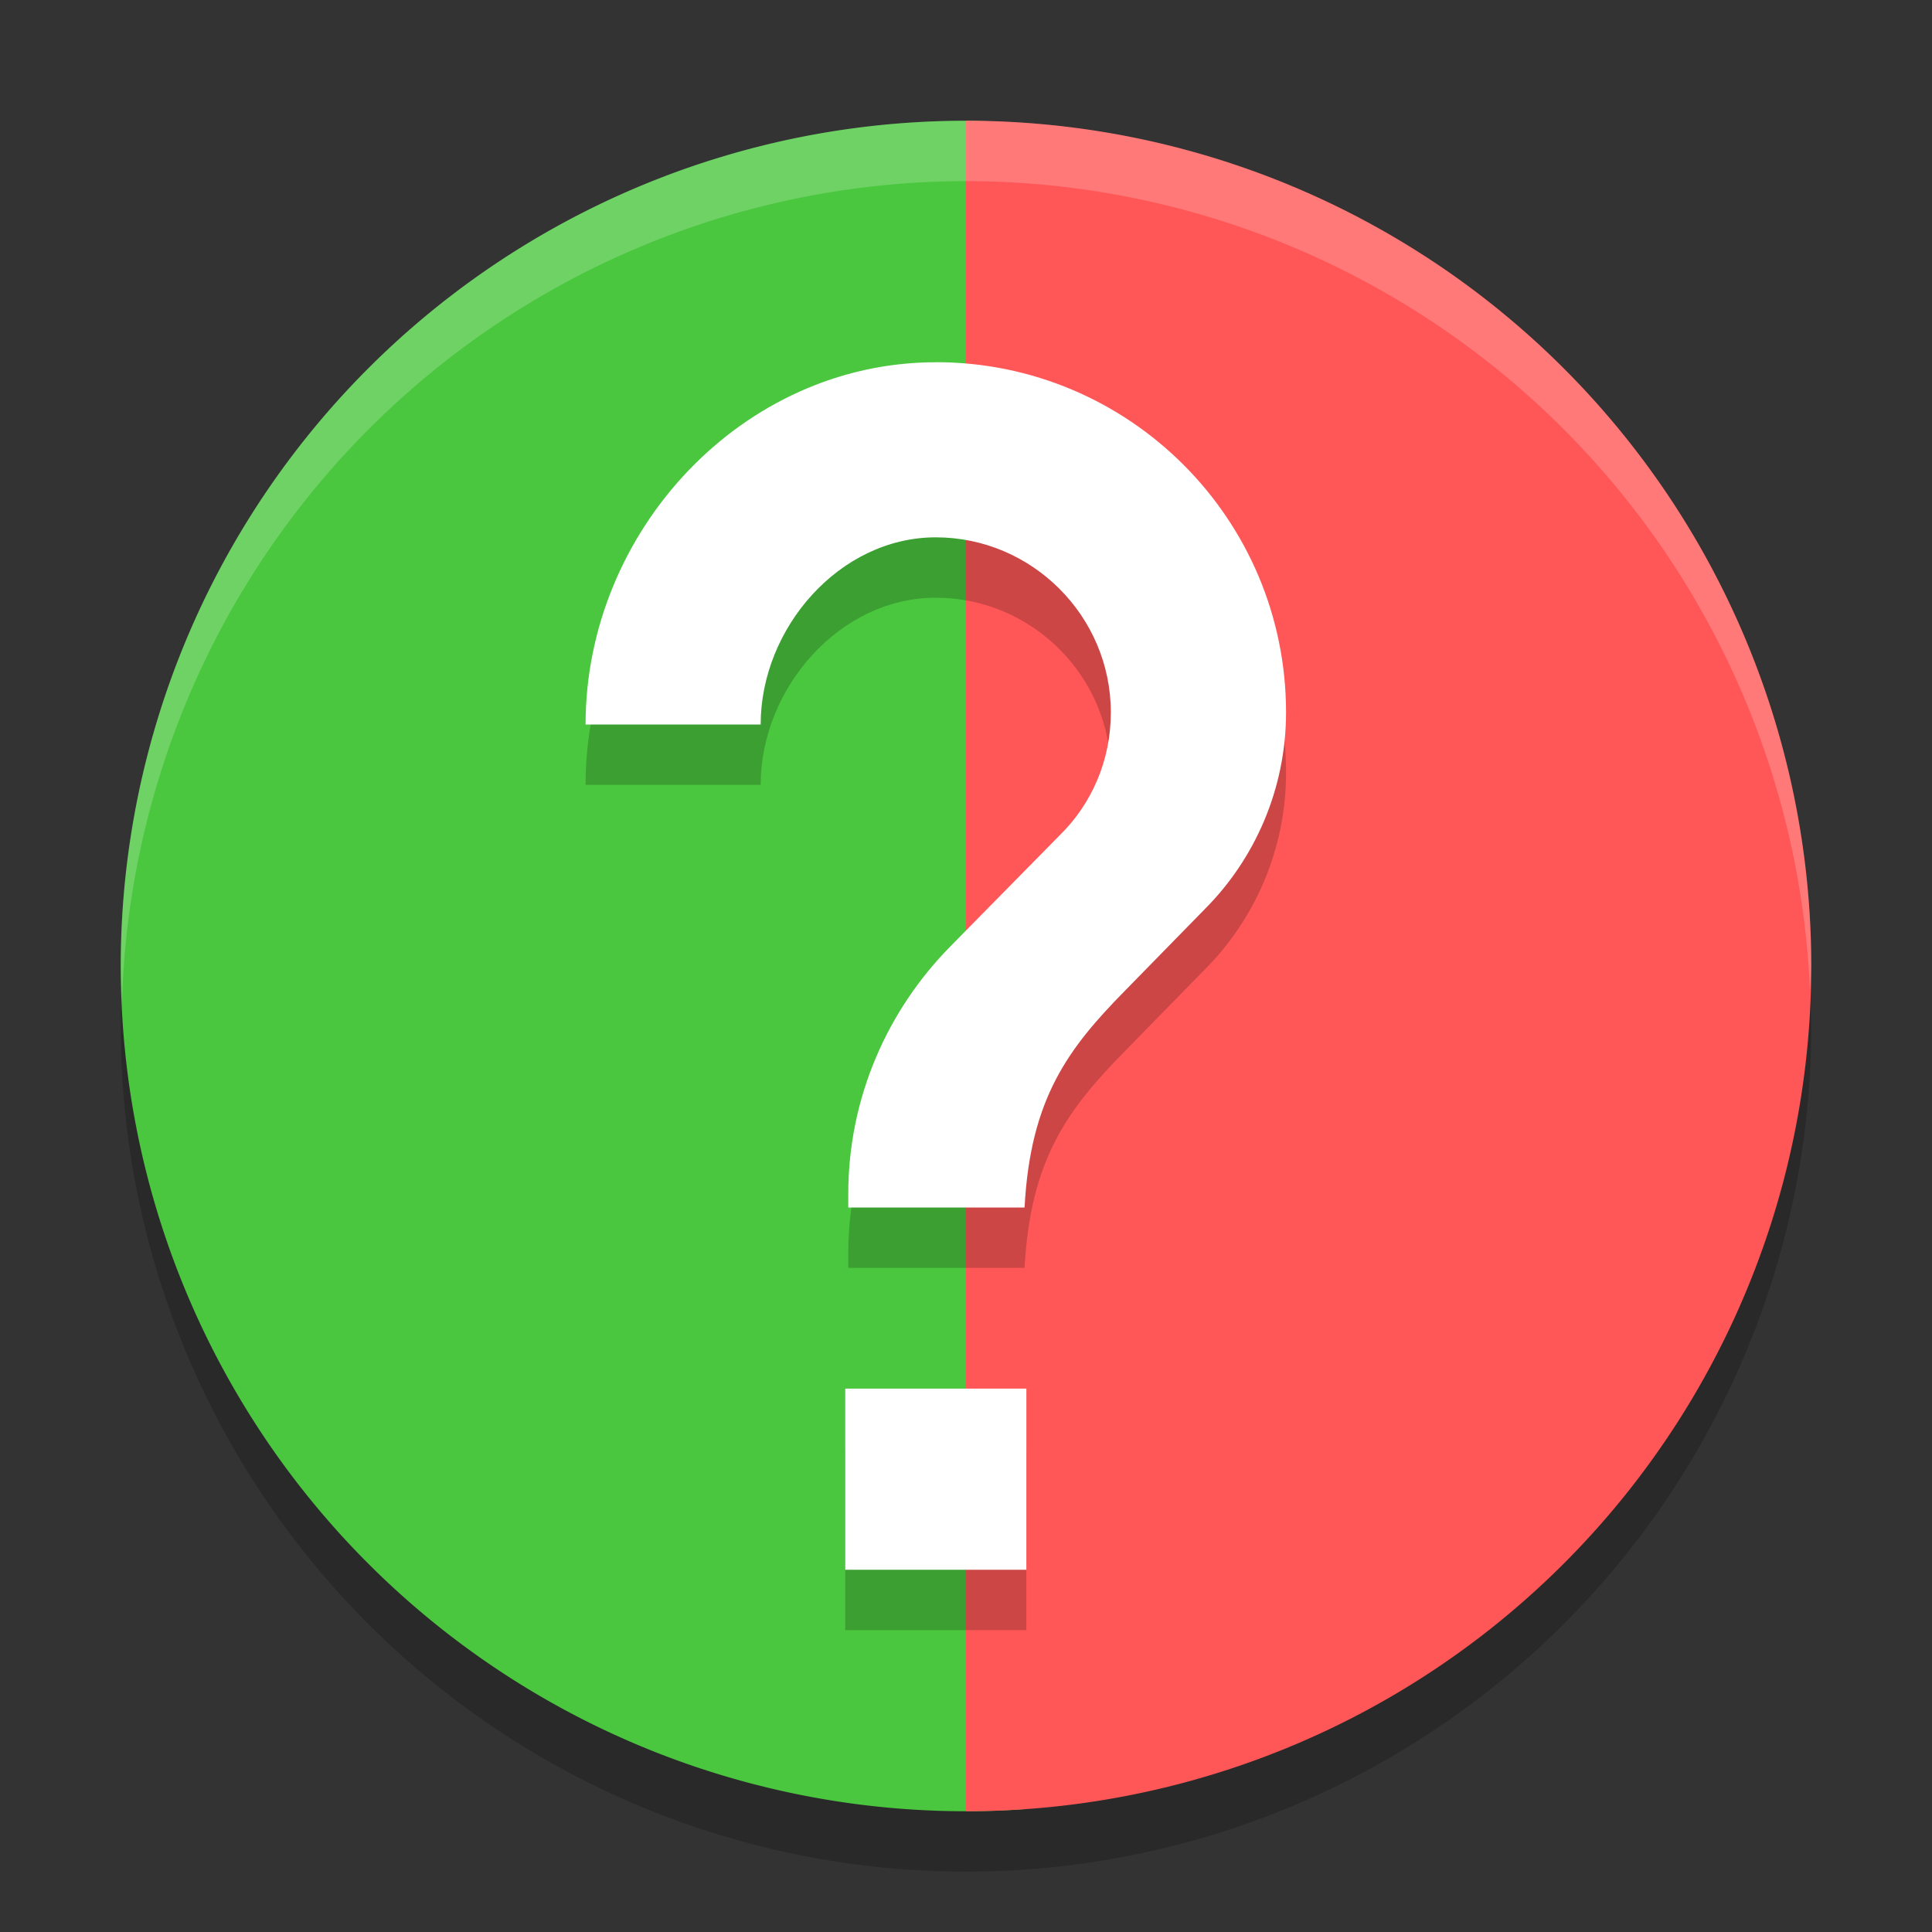
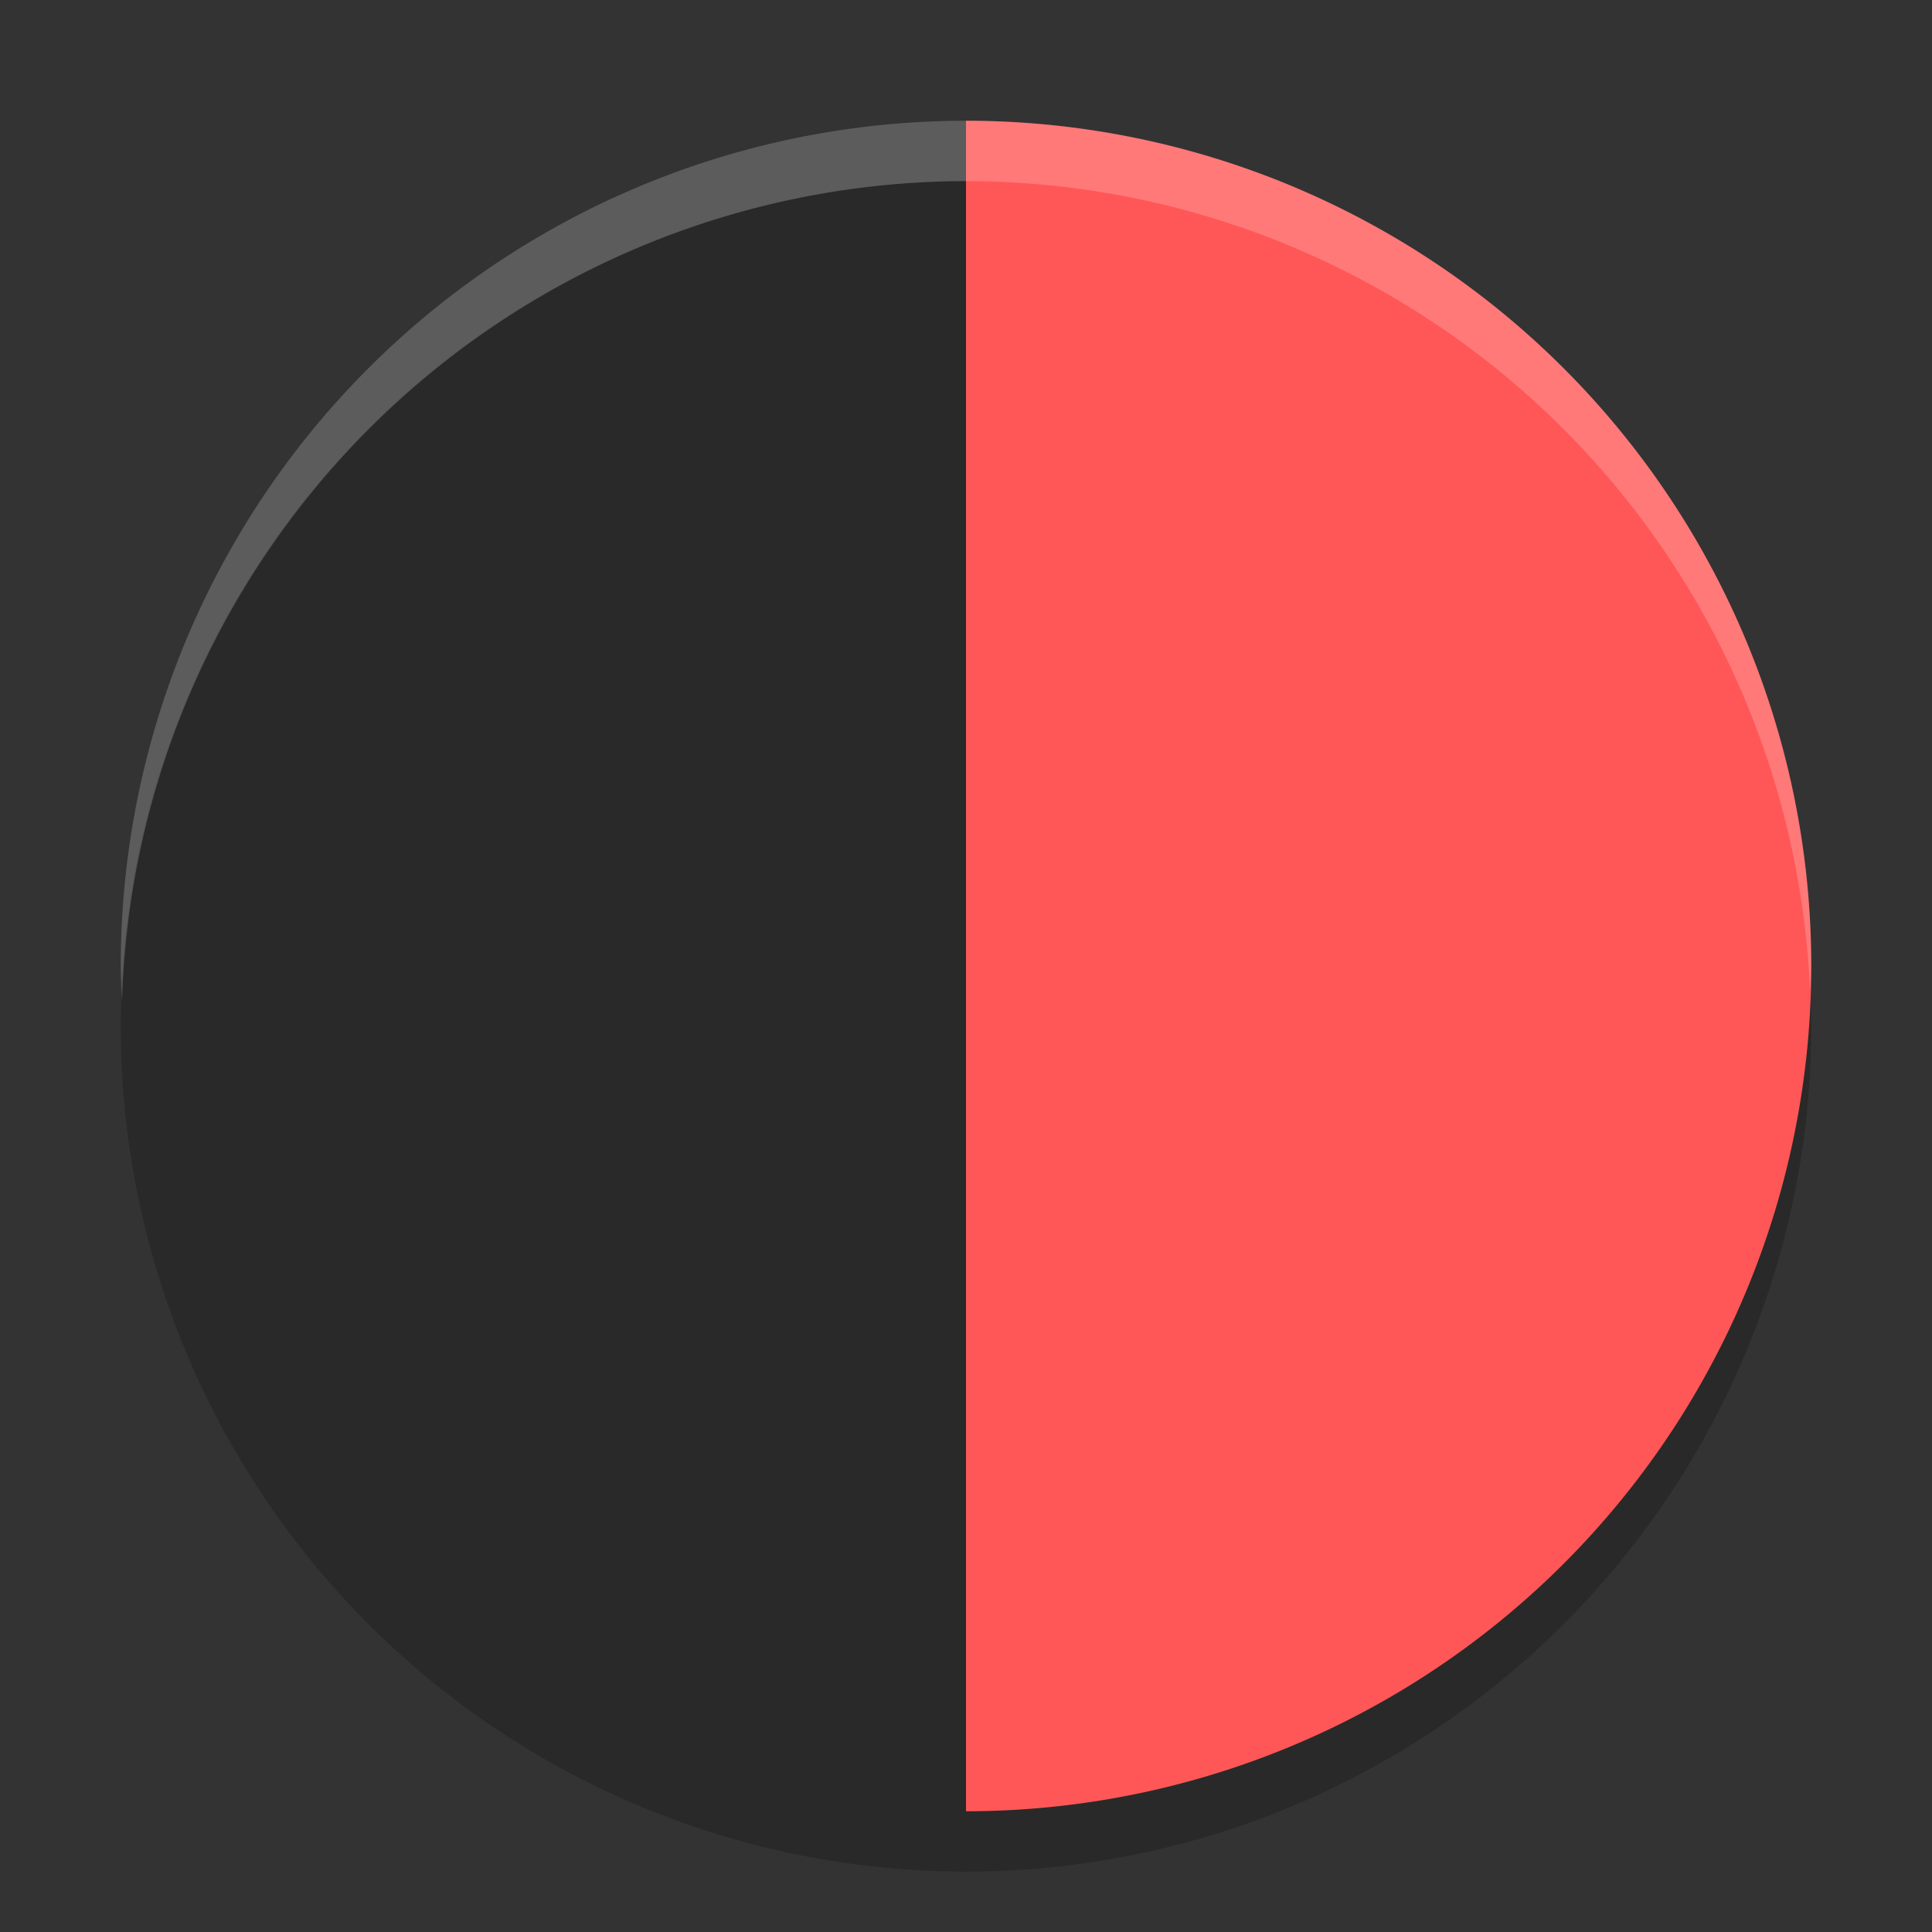
<svg xmlns="http://www.w3.org/2000/svg" height="32" width="32" version="1.1">
  <rect width="100%" height="100%" fill="#333333" stroke="none" />
  <circle cx="16" cy="17" r="14" style="opacity:.2" />
-   <path style="fill:#4ac73e" d="m16 2a14 14 0 0 0 -14 14 14 14 0 0 0 14 14 14 14 0 0 0 1 -0.037v-27.912a14 14 0 0 0 -1 -0.051z" />
  <path style="fill:#ff5757" d="m16 2v28a14 14 0 0 0 14 -14 14 14 0 0 0 -14 -14z" />
  <path d="m16 2a14 14 0 0 0 -14 14 14 14 0 0 0 0.021 0.586 14 14 0 0 1 13.979 -13.586 14 14 0 0 1 13.979 13.414 14 14 0 0 0 0.021 -0.414 14 14 0 0 0 -14 -14z" style="opacity:.2;fill:#ffffff" />
-   <path style="opacity:.2" d="m15.5 7c-3.204 0-5.801 2.796-5.801 6h2.9c0-1.595 1.305-3.1 2.9-3.1s2.9 1.305 2.9 2.9c0 0.797-0.319 1.521-0.855 2.043l-1.799 1.828c-1.044 1.058-1.695 2.509-1.695 4.104v0.225h2.92c0.097-1.807 0.718-2.632 1.676-3.604l1.305-1.334c0.827-0.827 1.35-1.986 1.35-3.262 0-3.204-2.596-5.801-5.801-5.801zm-1.5 17v3h3v-3z" />
-   <path style="fill:#ffffff" d="m15.5 6c-3.204 0-5.801 2.796-5.801 6h2.9c0-1.595 1.305-3.1 2.9-3.1s2.9 1.305 2.9 2.9c0 0.797-0.319 1.521-0.855 2.043l-1.799 1.828c-1.044 1.058-1.695 2.509-1.695 4.104v0.225h2.92c0.097-1.807 0.718-2.632 1.676-3.604l1.305-1.334c0.827-0.827 1.35-1.986 1.35-3.262 0-3.204-2.596-5.801-5.801-5.801zm-1.5 17v3h3v-3z" />
</svg>